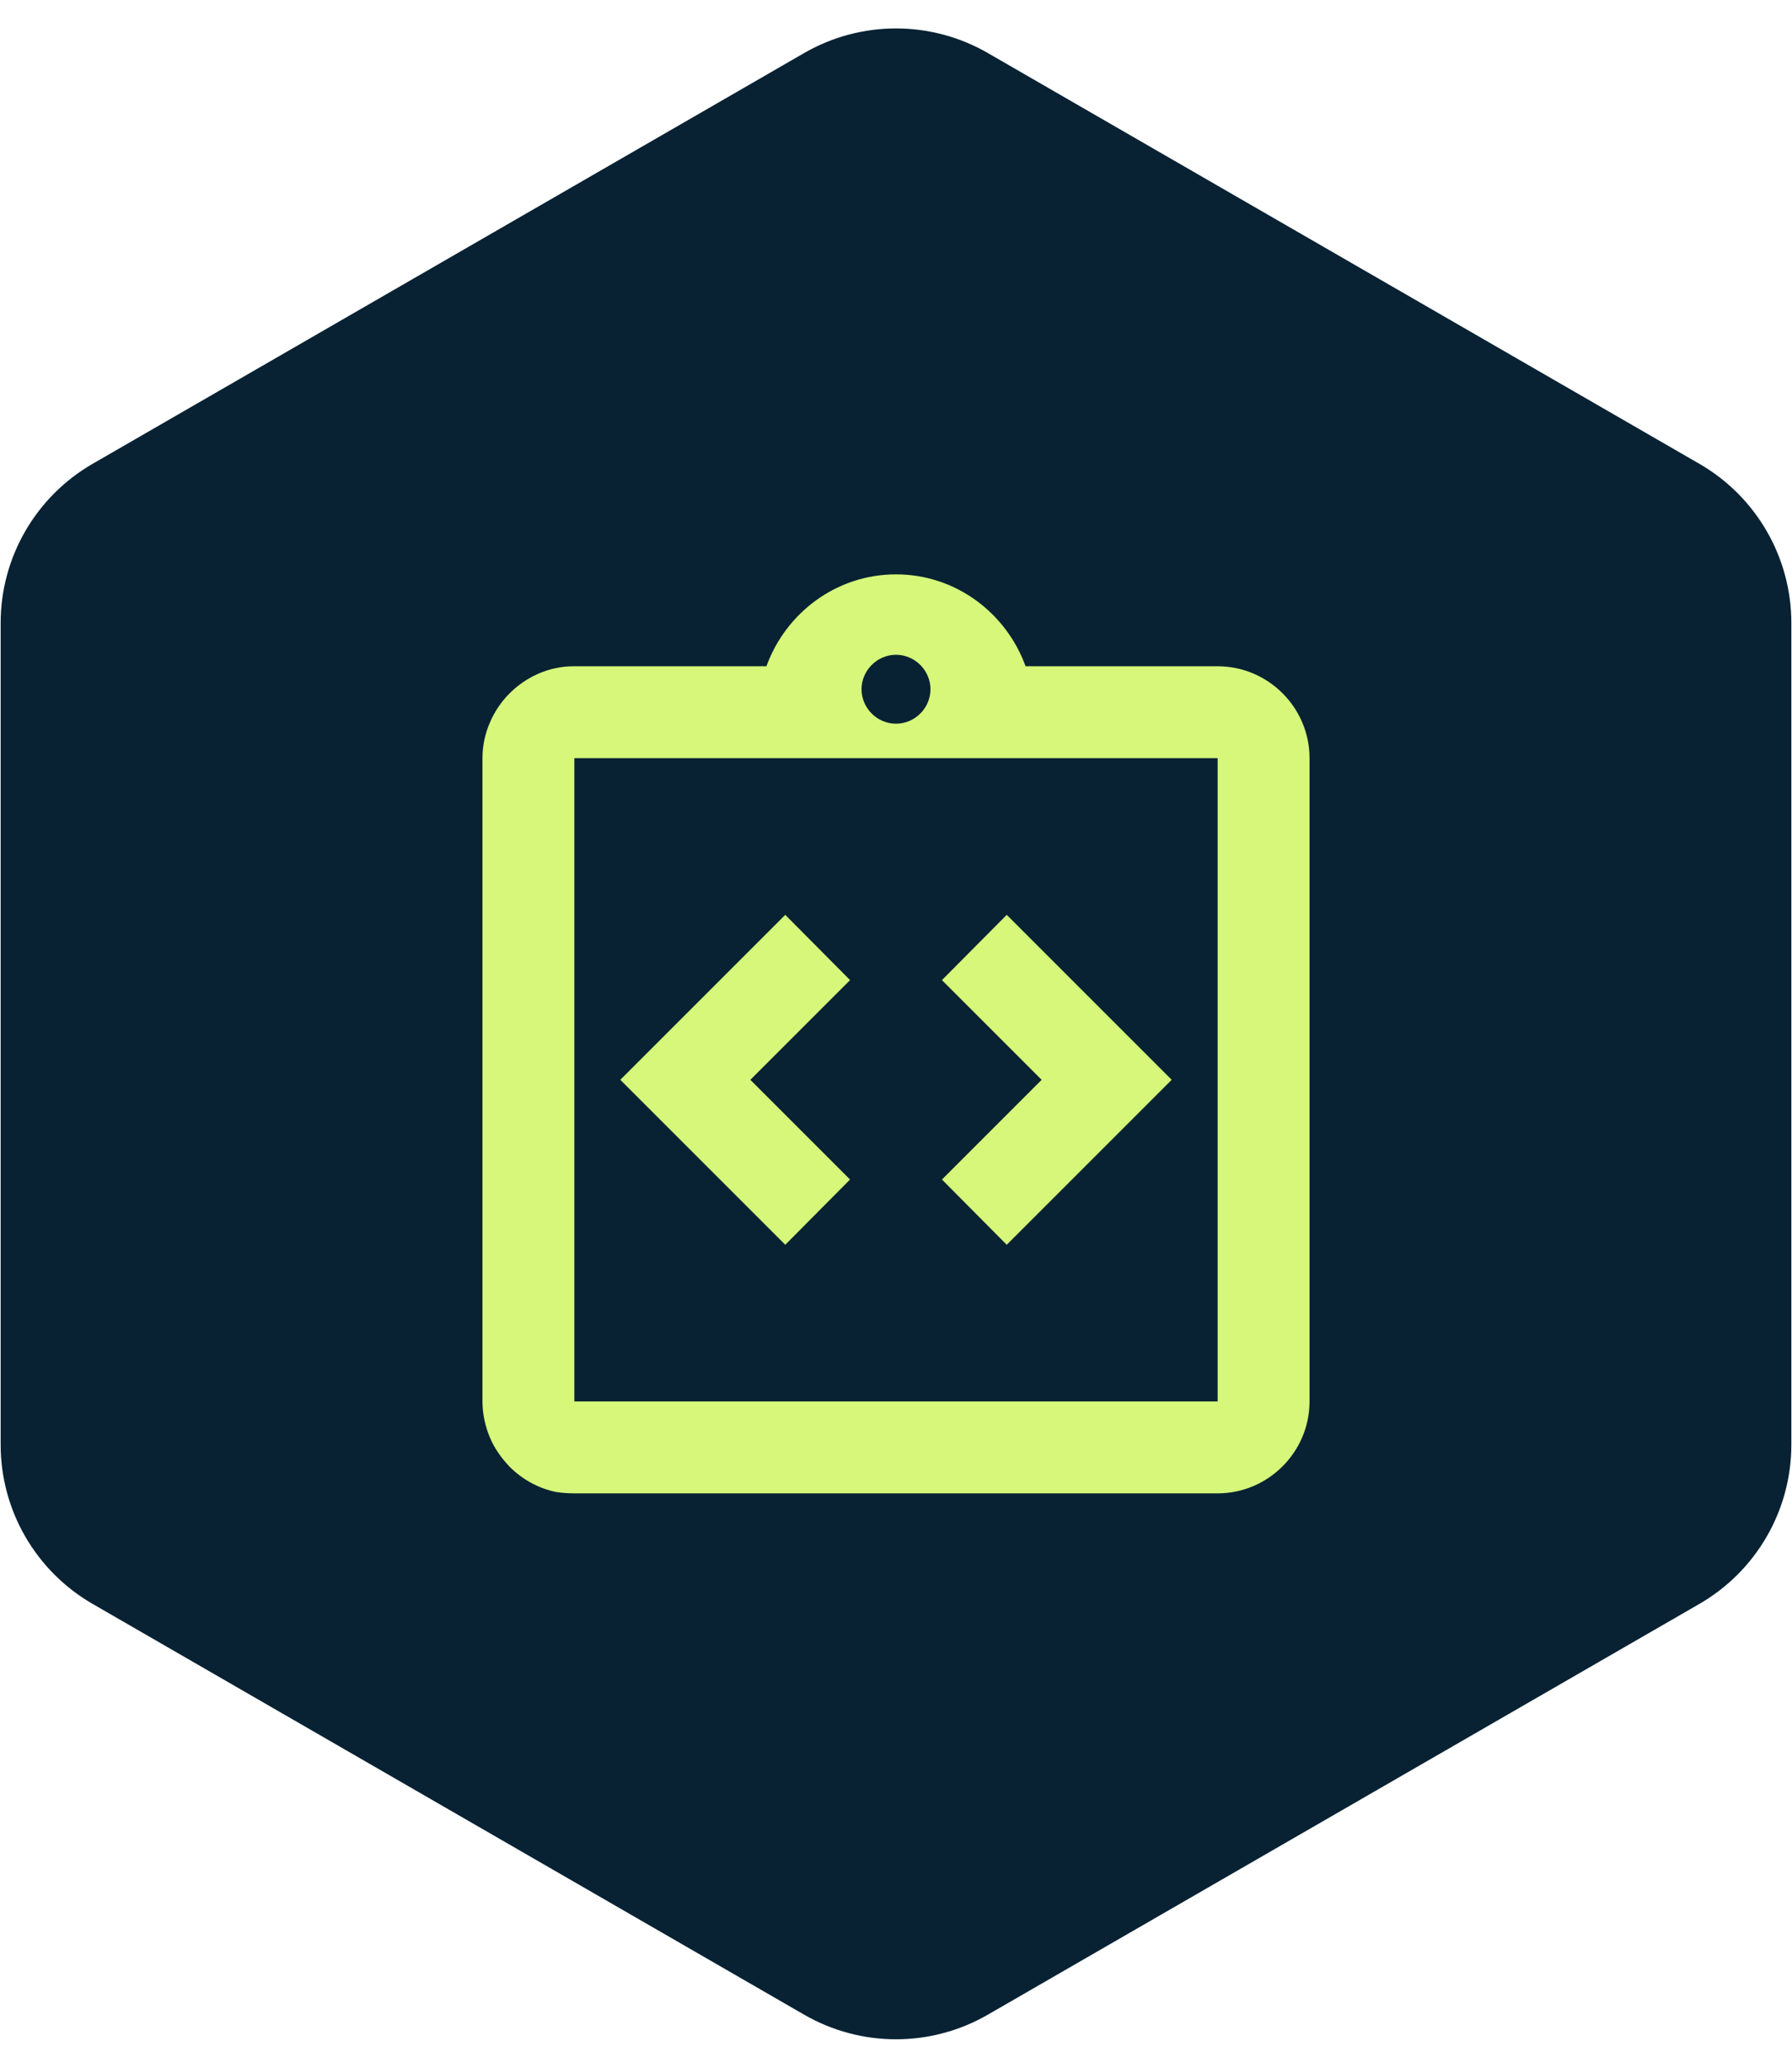
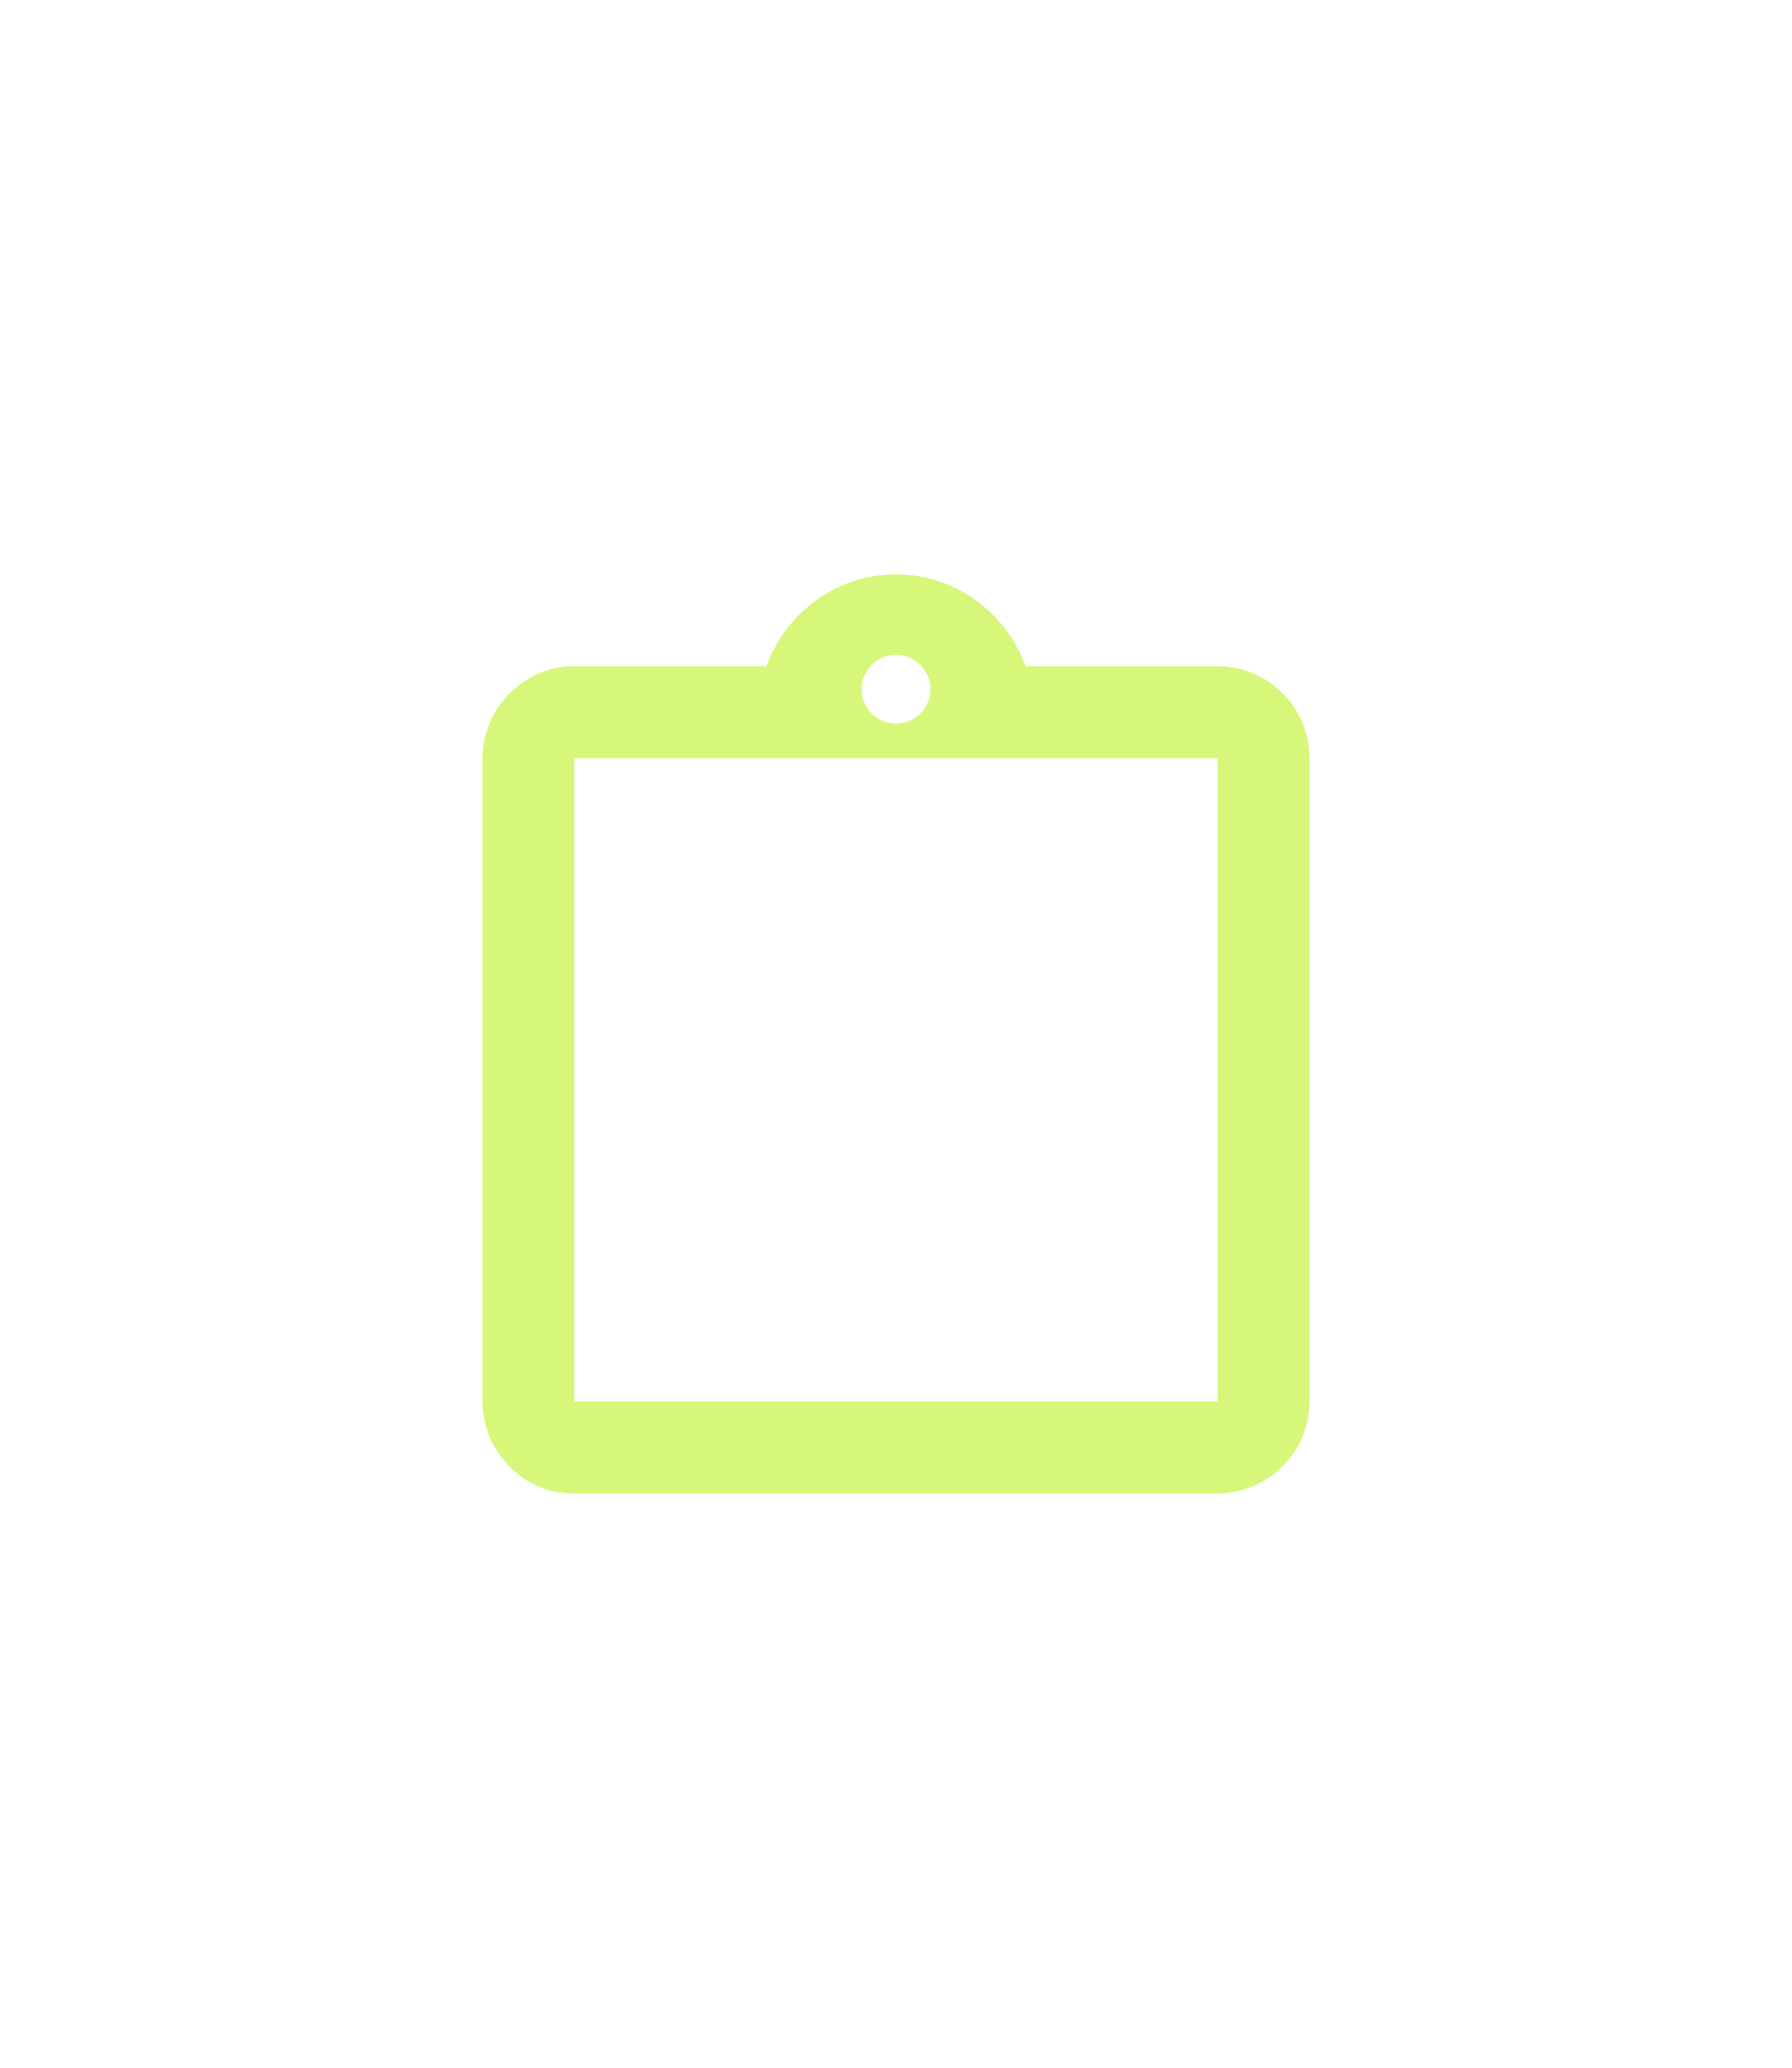
<svg xmlns="http://www.w3.org/2000/svg" width="39" height="45" viewBox="0 0 39 45" fill="none">
-   <path d="M17.5 1.155C18.738 0.44 20.262 0.44 21.5 1.155L36.986 10.095C38.223 10.81 38.986 12.13 38.986 13.559V31.441C38.986 32.87 38.223 34.19 36.986 34.905L21.5 43.845C20.262 44.56 18.738 44.56 17.5 43.845L2.014 34.905C0.777 34.19 0.014 32.87 0.014 31.441V13.559C0.014 12.13 0.777 10.81 2.014 10.095L17.5 1.155Z" fill="#082233" />
-   <path d="M18.5 25.67L16.33 23.5L18.5 21.33L17.09 19.91L13.5 23.5L17.09 27.09L18.5 25.67Z" fill="#D6F77A" />
-   <path d="M21.91 27.09L25.5 23.5L21.91 19.91L20.5 21.33L22.67 23.5L20.5 25.67L21.91 27.09Z" fill="#D6F77A" />
  <path d="M26.5 14.5H22.32C21.9 13.34 20.8 12.5 19.5 12.5C18.2 12.5 17.1 13.34 16.68 14.5H12.5C12.36 14.5 12.23 14.51 12.1 14.54C11.71 14.62 11.36 14.82 11.09 15.09C10.91 15.27 10.76 15.49 10.66 15.73C10.56 15.96 10.5 16.22 10.5 16.5V30.5C10.5 30.77 10.56 31.04 10.66 31.28C10.76 31.52 10.91 31.73 11.09 31.92C11.36 32.19 11.71 32.39 12.1 32.47C12.23 32.49 12.36 32.5 12.5 32.5H26.5C27.6 32.5 28.5 31.6 28.5 30.5V16.5C28.5 15.4 27.6 14.5 26.5 14.5ZM19.5 14.25C19.91 14.25 20.25 14.59 20.25 15C20.25 15.41 19.91 15.75 19.5 15.75C19.09 15.75 18.75 15.41 18.75 15C18.75 14.59 19.09 14.25 19.5 14.25ZM26.5 30.5H12.5V16.5H26.5V30.5Z" fill="#D6F77A" />
</svg>